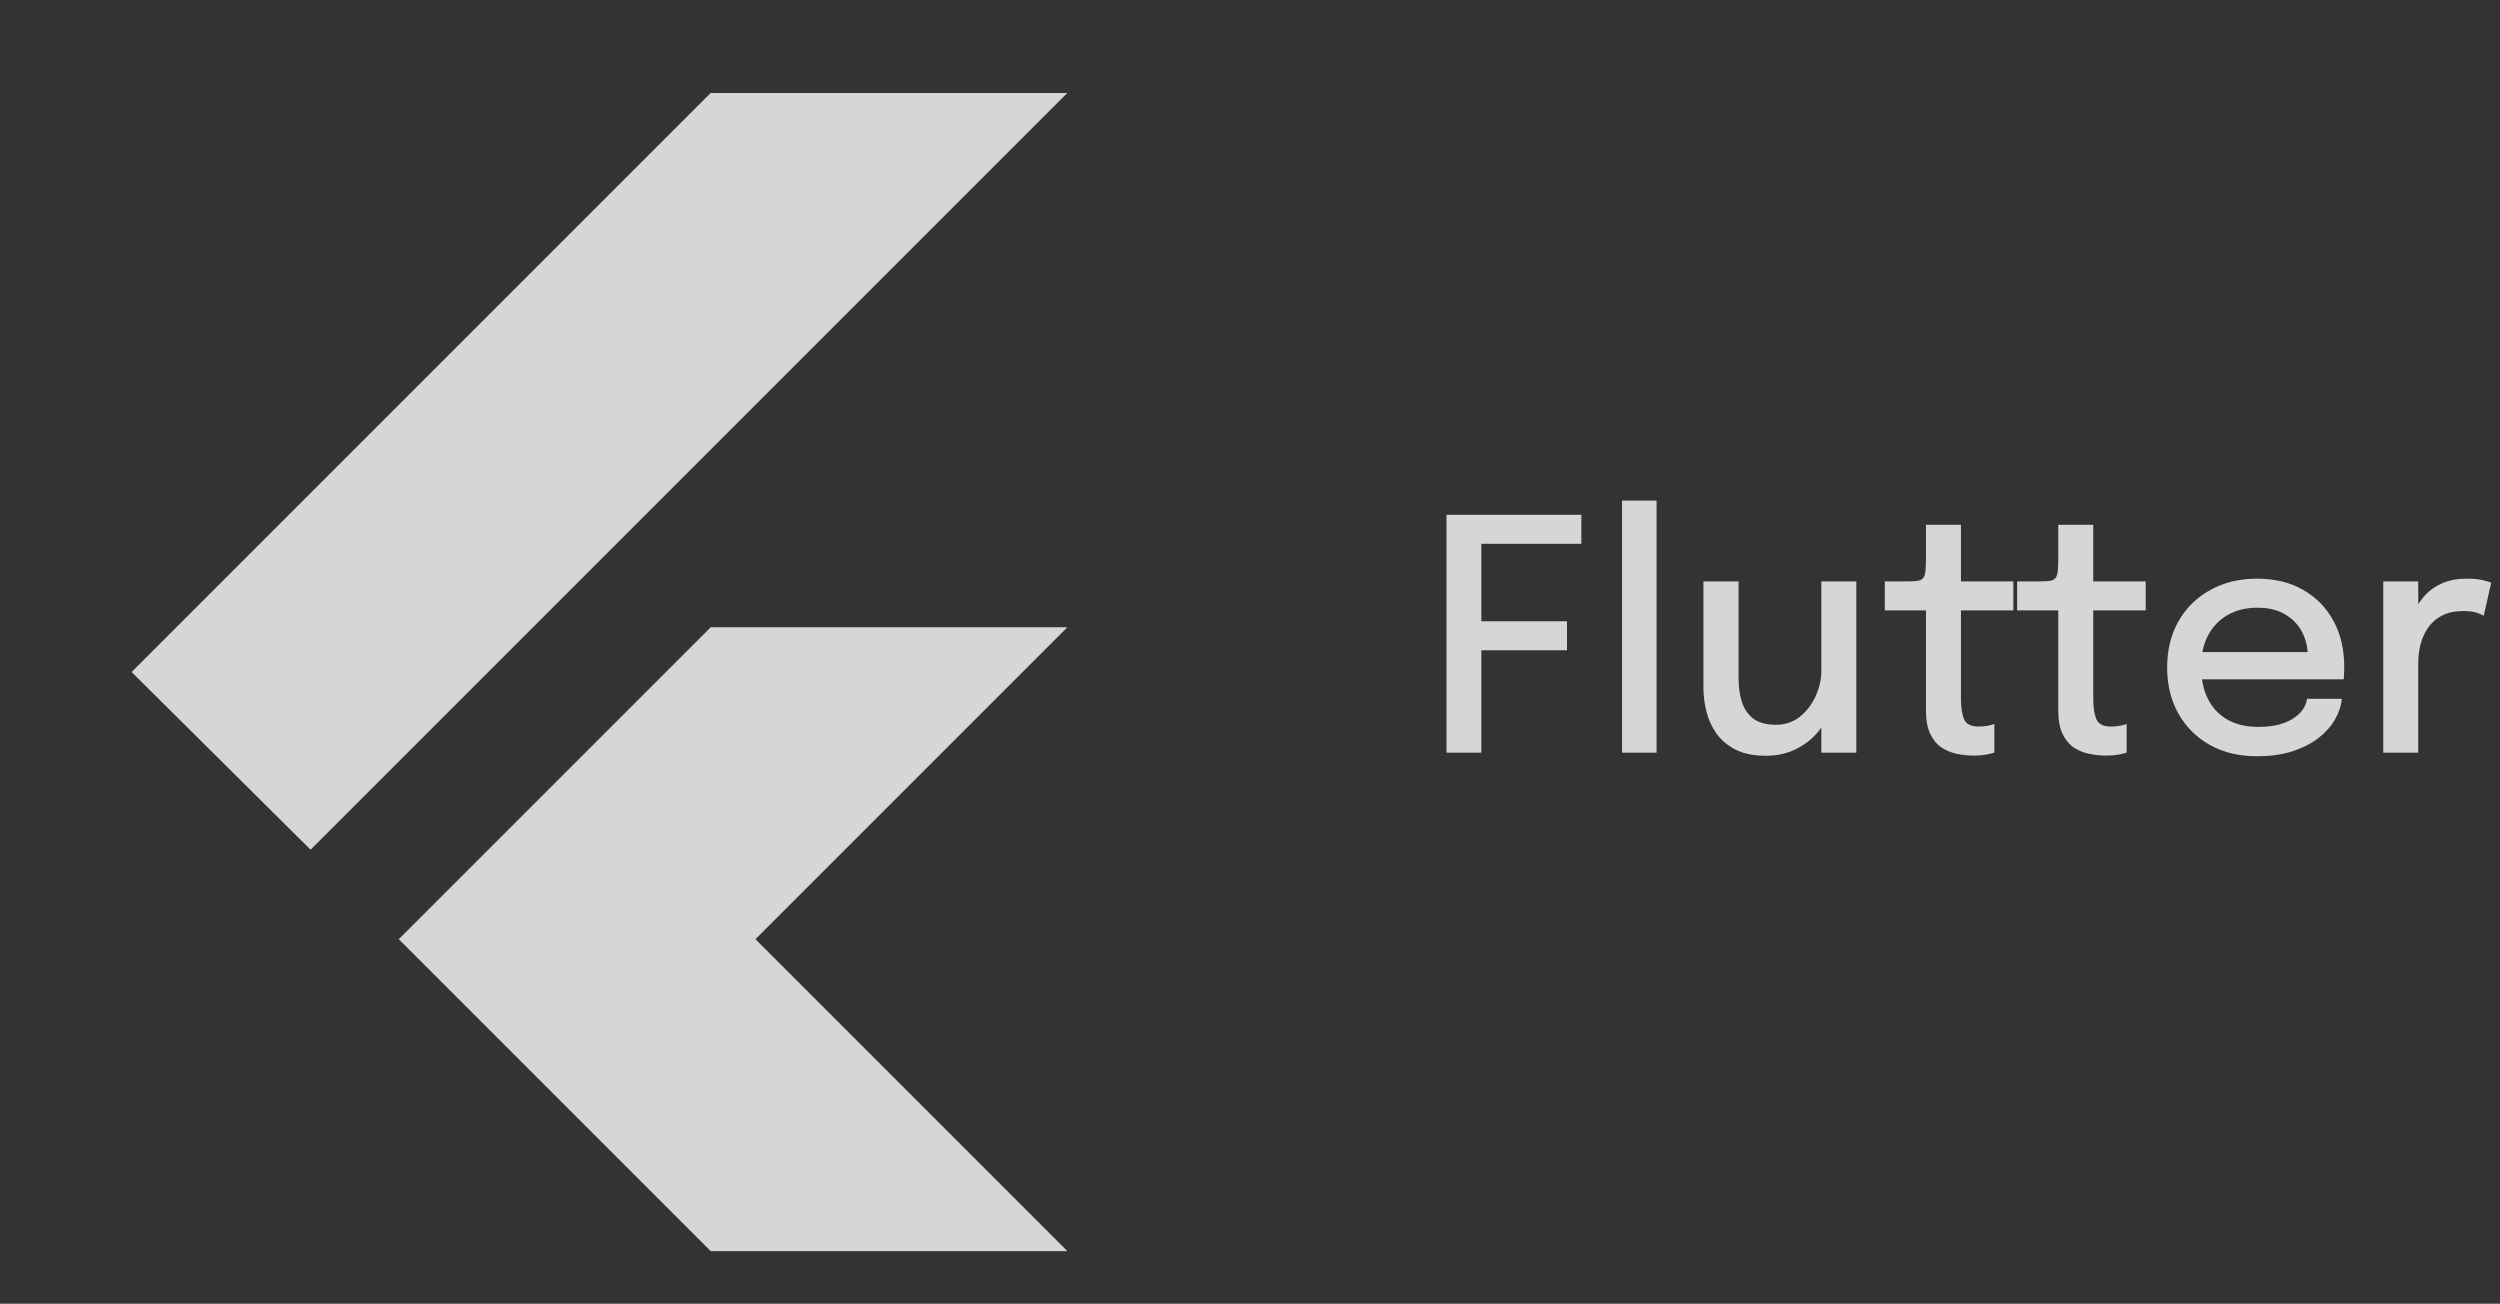
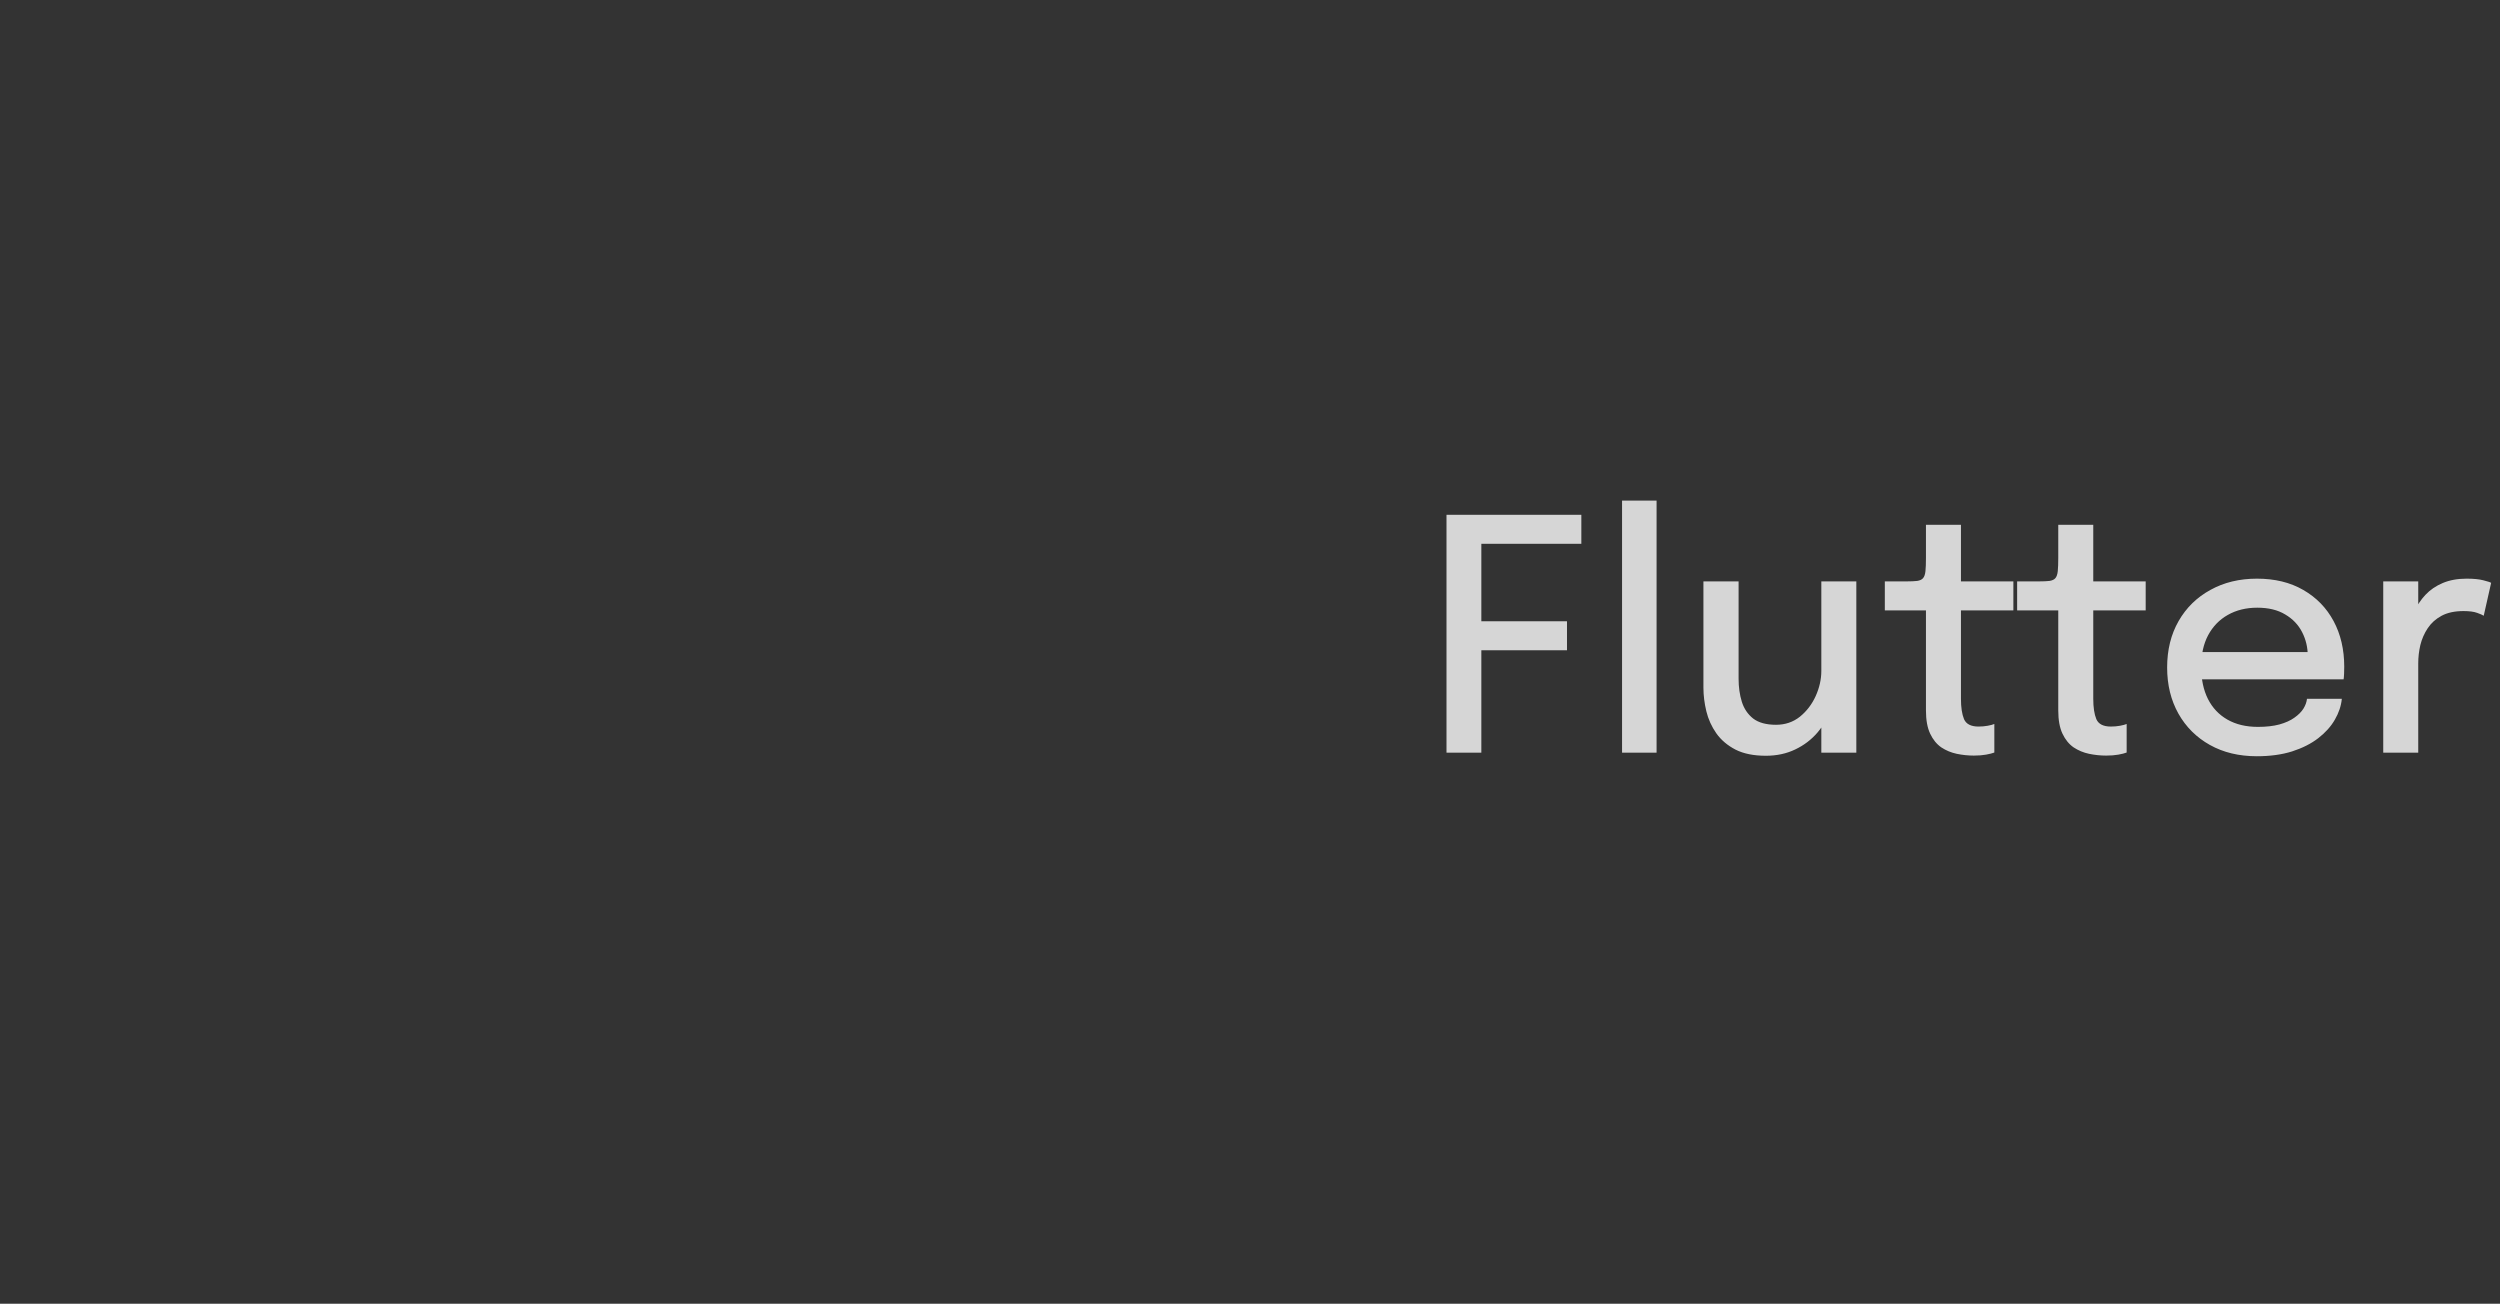
<svg xmlns="http://www.w3.org/2000/svg" width="186" height="97" viewBox="0 0 186 97" fill="none">
  <rect x="0" y="0" width="186" height="97" fill="#333333" stroke="none" />
  <path d="M109.036 40.46L110.212 39.092V46.964L109.396 46.22H116.584V48.38H109.396L110.212 47.588V56H107.62V38.3H117.652V40.46H109.036ZM123.249 37.244V56H120.681V37.244H123.249ZM131.379 56.228C130.475 56.228 129.723 56.076 129.123 55.772C128.523 55.46 128.047 55.056 127.695 54.56C127.343 54.056 127.095 53.508 126.951 52.916C126.807 52.316 126.735 51.732 126.735 51.164C126.735 50.868 126.735 50.56 126.735 50.24C126.735 49.912 126.735 49.584 126.735 49.256V43.256H129.351V48.884C129.351 49.172 129.351 49.456 129.351 49.736C129.351 50.008 129.351 50.264 129.351 50.504C129.351 51.12 129.431 51.688 129.591 52.208C129.751 52.72 130.031 53.136 130.431 53.456C130.839 53.768 131.407 53.924 132.135 53.924C132.815 53.924 133.407 53.724 133.911 53.324C134.415 52.916 134.807 52.404 135.087 51.788C135.367 51.164 135.507 50.54 135.507 49.916L136.647 50.528C136.647 51.264 136.523 51.972 136.275 52.652C136.035 53.332 135.687 53.944 135.231 54.488C134.775 55.024 134.219 55.448 133.563 55.76C132.915 56.072 132.187 56.228 131.379 56.228ZM135.507 56V43.256H138.111V56H135.507ZM146.855 56.216C146.431 56.216 146.007 56.172 145.583 56.084C145.167 55.996 144.783 55.836 144.431 55.604C144.087 55.364 143.811 55.024 143.603 54.584C143.395 54.144 143.291 53.568 143.291 52.856C143.291 52.688 143.291 52.512 143.291 52.328C143.291 52.144 143.291 51.956 143.291 51.764V45.416H140.231V43.256H141.839C142.183 43.256 142.451 43.244 142.643 43.22C142.843 43.188 142.987 43.12 143.075 43.016C143.171 42.904 143.231 42.728 143.255 42.488C143.279 42.248 143.291 41.92 143.291 41.504V39.044H145.895V43.256H149.795V45.416H145.895V51.068C145.895 51.228 145.895 51.388 145.895 51.548C145.895 51.708 145.895 51.856 145.895 51.992C145.895 52.632 145.971 53.136 146.123 53.504C146.283 53.872 146.643 54.056 147.203 54.056C147.443 54.056 147.671 54.036 147.887 53.996C148.103 53.956 148.267 53.912 148.379 53.864V55.988C148.235 56.044 148.031 56.096 147.767 56.144C147.503 56.192 147.199 56.216 146.855 56.216ZM156.699 56.216C156.275 56.216 155.851 56.172 155.427 56.084C155.011 55.996 154.627 55.836 154.275 55.604C153.931 55.364 153.655 55.024 153.447 54.584C153.239 54.144 153.135 53.568 153.135 52.856C153.135 52.688 153.135 52.512 153.135 52.328C153.135 52.144 153.135 51.956 153.135 51.764V45.416H150.075V43.256H151.683C152.027 43.256 152.295 43.244 152.487 43.22C152.687 43.188 152.831 43.12 152.919 43.016C153.015 42.904 153.075 42.728 153.099 42.488C153.123 42.248 153.135 41.92 153.135 41.504V39.044H155.739V43.256H159.639V45.416H155.739V51.068C155.739 51.228 155.739 51.388 155.739 51.548C155.739 51.708 155.739 51.856 155.739 51.992C155.739 52.632 155.815 53.136 155.967 53.504C156.127 53.872 156.487 54.056 157.047 54.056C157.287 54.056 157.515 54.036 157.731 53.996C157.947 53.956 158.111 53.912 158.223 53.864V55.988C158.079 56.044 157.875 56.096 157.611 56.144C157.347 56.192 157.043 56.216 156.699 56.216ZM162.675 50.54V48.512H172.059L171.699 49.112C171.699 49.064 171.699 49.016 171.699 48.968C171.699 48.912 171.699 48.864 171.699 48.824C171.699 48.176 171.559 47.58 171.279 47.036C170.999 46.484 170.579 46.044 170.019 45.716C169.467 45.38 168.775 45.212 167.943 45.212C167.111 45.212 166.379 45.392 165.747 45.752C165.123 46.104 164.635 46.608 164.283 47.264C163.939 47.912 163.767 48.692 163.767 49.604C163.767 50.532 163.935 51.332 164.271 52.004C164.607 52.668 165.091 53.18 165.723 53.54C166.355 53.9 167.111 54.08 167.991 54.08C168.607 54.08 169.139 54.02 169.587 53.9C170.043 53.772 170.415 53.604 170.703 53.396C170.999 53.188 171.223 52.964 171.375 52.724C171.527 52.476 171.615 52.232 171.639 51.992H174.231C174.183 52.512 174.011 53.028 173.715 53.54C173.427 54.044 173.015 54.504 172.479 54.92C171.951 55.328 171.303 55.656 170.535 55.904C169.775 56.144 168.899 56.264 167.907 56.264C166.579 56.264 165.415 55.984 164.415 55.424C163.415 54.864 162.635 54.088 162.075 53.096C161.515 52.096 161.235 50.952 161.235 49.664C161.235 48.352 161.519 47.2 162.087 46.208C162.655 45.216 163.443 44.444 164.451 43.892C165.459 43.332 166.615 43.052 167.919 43.052C169.247 43.052 170.395 43.332 171.363 43.892C172.339 44.452 173.091 45.224 173.619 46.208C174.147 47.192 174.411 48.324 174.411 49.604C174.411 49.756 174.407 49.932 174.399 50.132C174.391 50.332 174.379 50.468 174.363 50.54H162.675ZM177.313 56V43.256H179.917V47.324L179.221 47.012C179.277 46.492 179.409 45.996 179.617 45.524C179.825 45.052 180.101 44.632 180.445 44.264C180.797 43.888 181.229 43.592 181.741 43.376C182.253 43.16 182.845 43.052 183.517 43.052C184.029 43.052 184.441 43.092 184.753 43.172C185.073 43.252 185.269 43.316 185.341 43.364L184.789 45.812C184.709 45.756 184.545 45.684 184.297 45.596C184.057 45.508 183.721 45.464 183.289 45.464C182.633 45.464 182.089 45.58 181.657 45.812C181.225 46.044 180.881 46.352 180.625 46.736C180.369 47.12 180.185 47.54 180.073 47.996C179.969 48.444 179.917 48.896 179.917 49.352V56H177.313Z" fill="white" fill-opacity="0.8" />
-   <path d="M23.108 63.219L9.792 50L52.875 6.917H79.41L23.108 63.219ZM52.875 93.083L29.669 69.877L52.875 46.671H79.41L56.204 69.877L79.41 93.083H52.875Z" fill="white" fill-opacity="0.8" />
</svg>